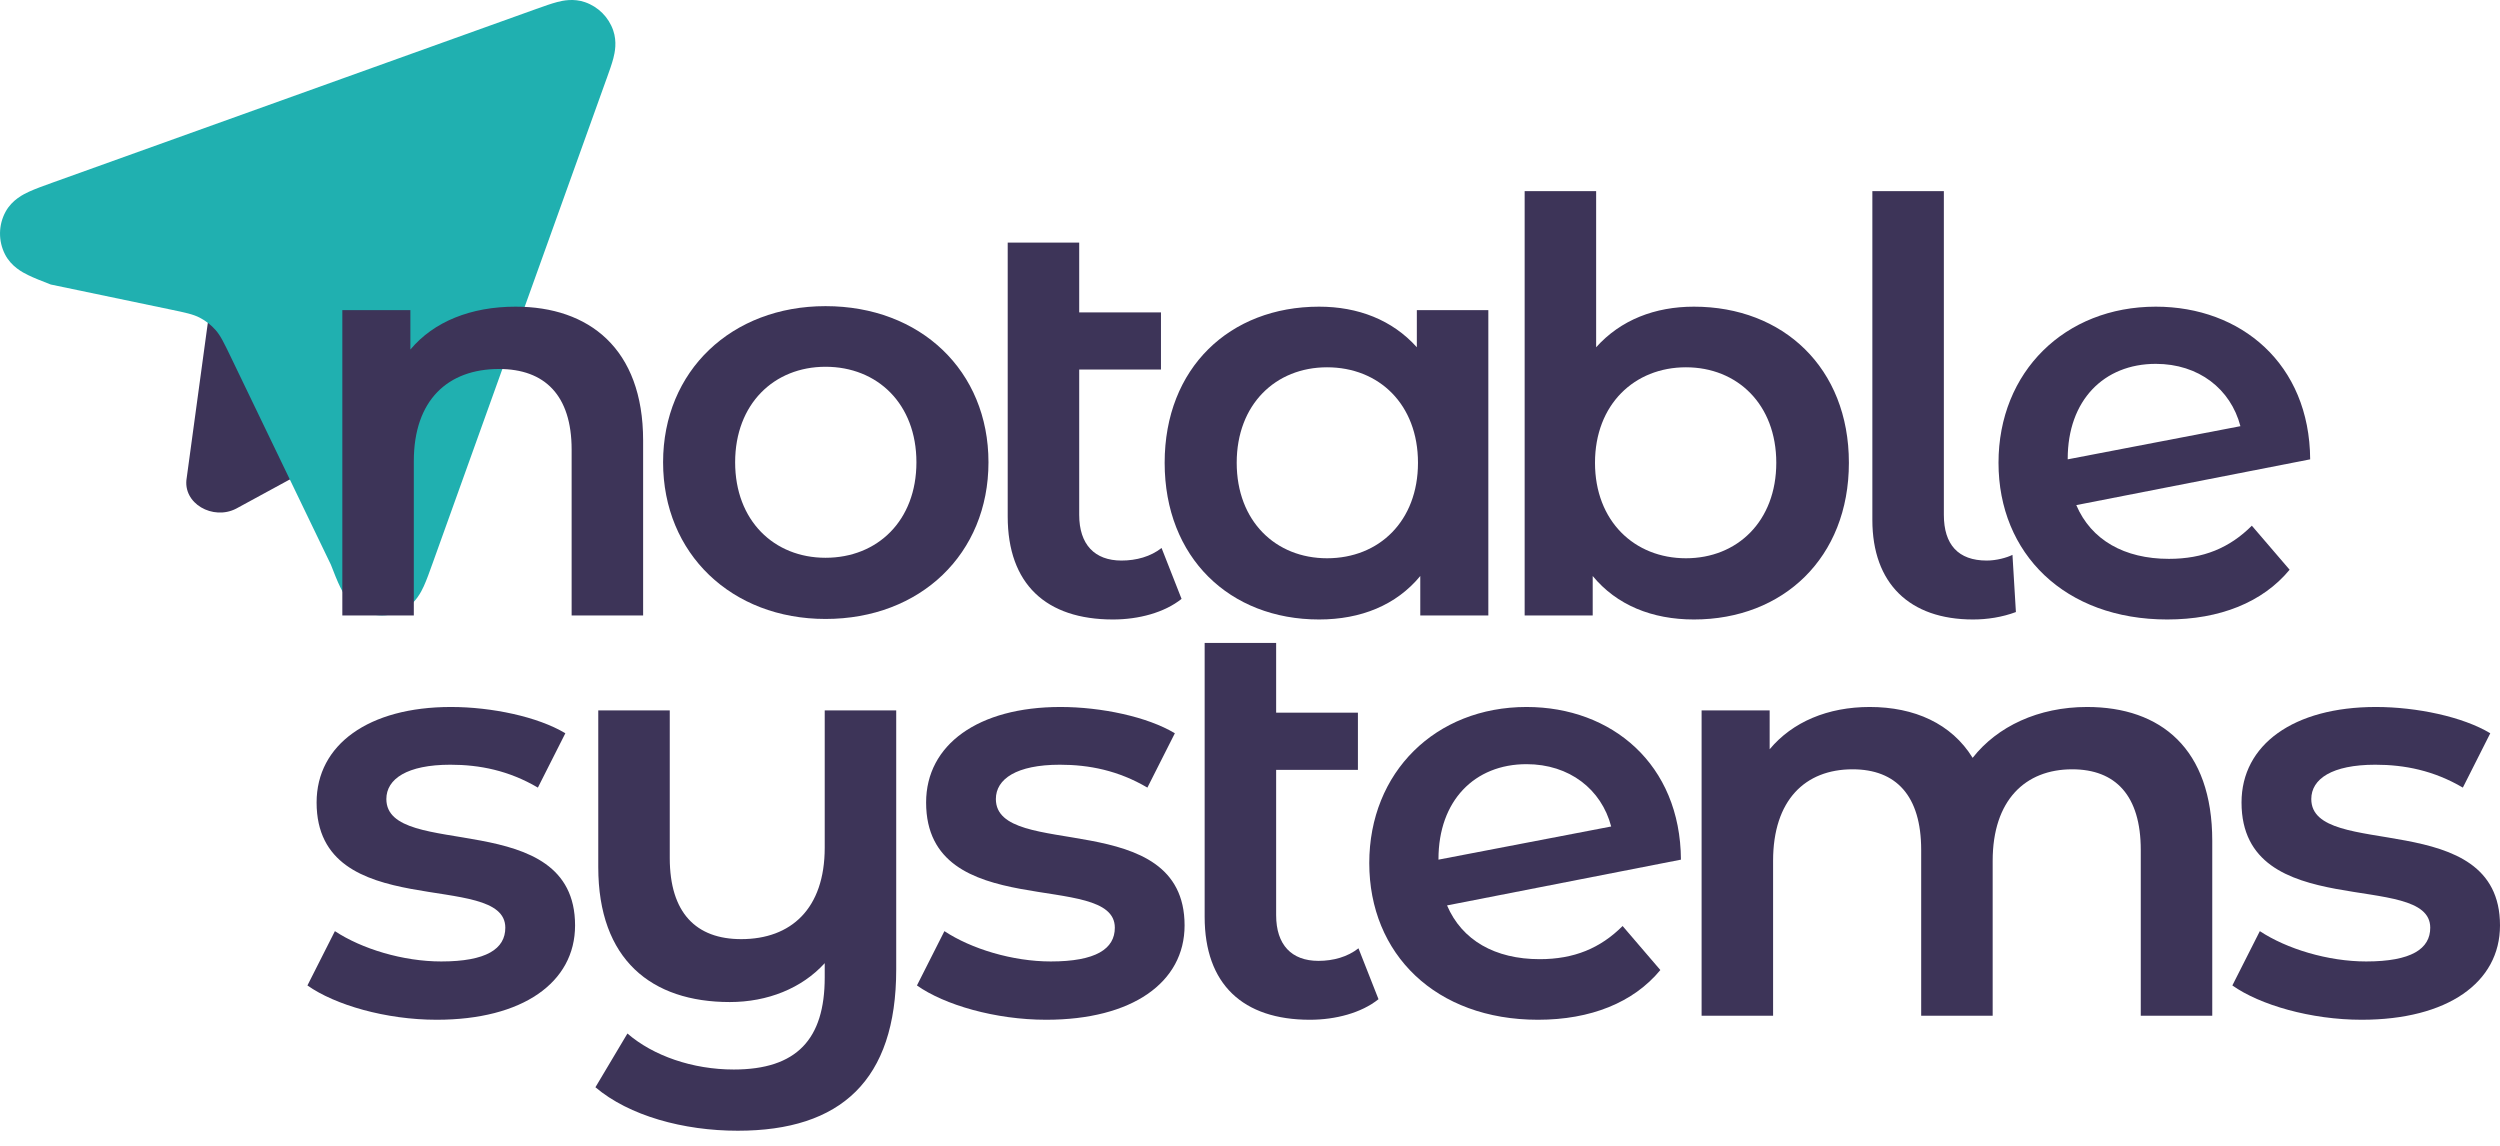
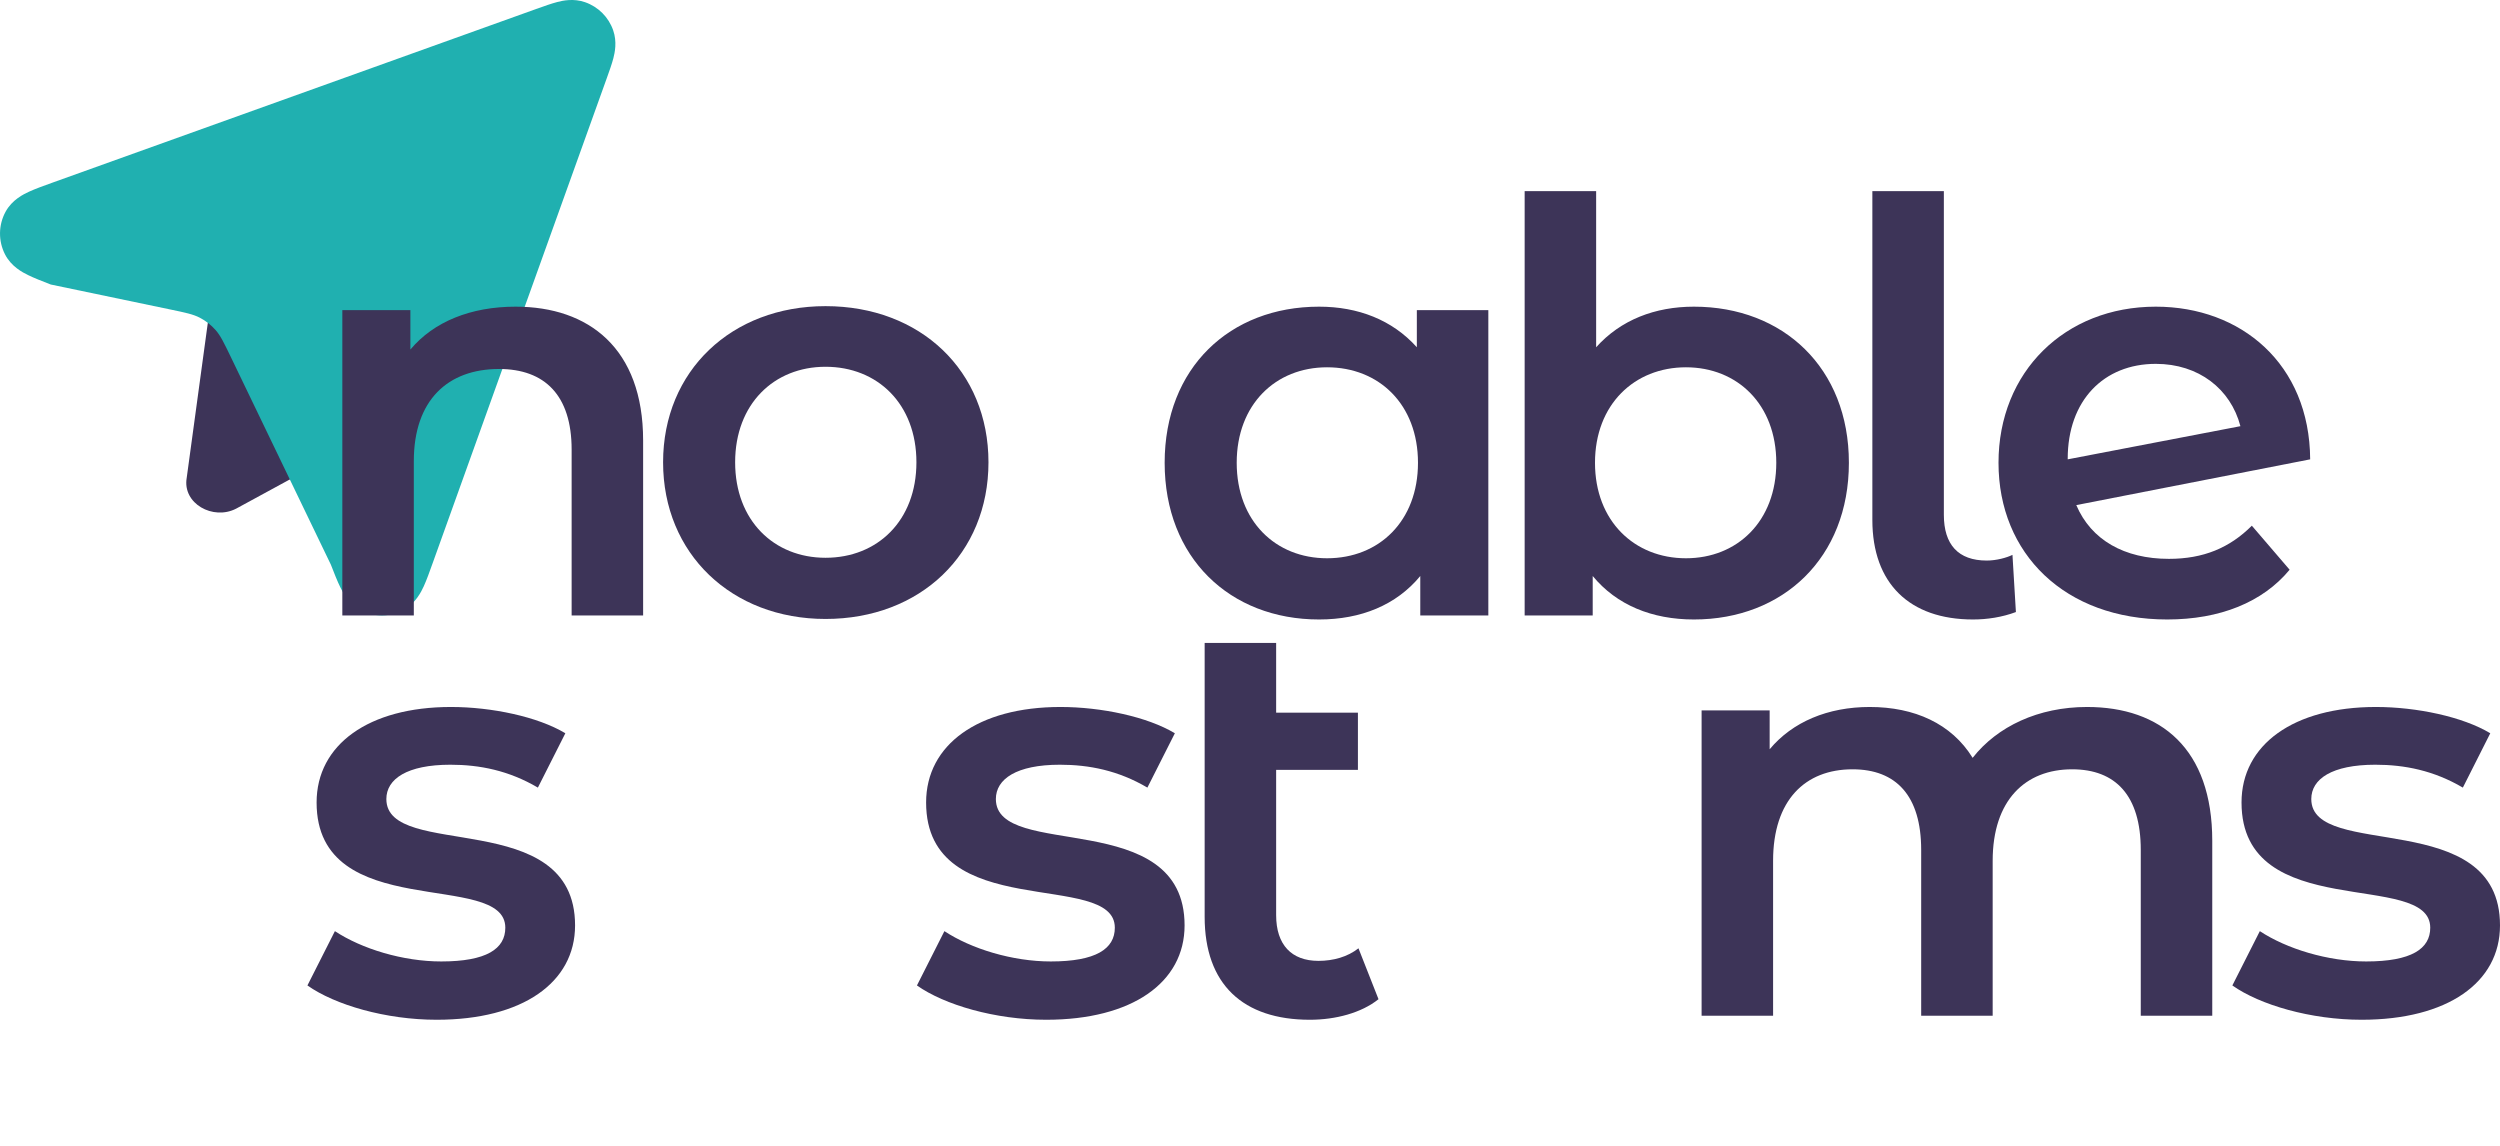
<svg xmlns="http://www.w3.org/2000/svg" width="72" height="33" viewBox="0 0 72 33" fill="none">
  <path d="M10.187 11.592L7.65 8.425C7.161 7.815 6.182 8.067 6.048 8.836L5.377 13.763C5.249 14.502 6.135 14.994 6.801 14.649L9.896 12.965C10.404 12.702 10.545 12.039 10.187 11.592Z" fill="#3D3458" />
-   <path fill-rule="evenodd" clip-rule="evenodd" d="M17.478 2.244C17.474 2.253 17.471 2.263 17.467 2.273L12.459 16.223C12.371 16.469 12.287 16.704 12.204 16.886C12.133 17.039 11.973 17.374 11.625 17.564C11.244 17.771 10.785 17.777 10.399 17.58C10.046 17.399 9.877 17.069 9.803 16.917C9.714 16.738 9.624 16.505 9.529 16.262L6.648 10.282C6.45 9.872 6.352 9.667 6.208 9.504C6.08 9.36 5.927 9.24 5.756 9.151C5.563 9.05 5.341 9.004 4.895 8.911L1.462 8.194C1.219 8.1 0.985 8.009 0.806 7.921C0.655 7.847 0.324 7.678 0.144 7.325C-0.053 6.938 -0.047 6.48 0.16 6.099C0.349 5.751 0.685 5.59 0.838 5.52C1.019 5.437 1.255 5.352 1.5 5.264L15.45 0.256C15.46 0.253 15.47 0.249 15.48 0.246C15.677 0.175 15.878 0.103 16.047 0.059C16.207 0.017 16.517 -0.052 16.849 0.063C17.229 0.195 17.529 0.494 17.66 0.875C17.775 1.207 17.706 1.517 17.665 1.677C17.621 1.846 17.549 2.046 17.478 2.244Z" fill="#20B0B0" />
+   <path fill-rule="evenodd" clip-rule="evenodd" d="M17.478 2.244L12.459 16.223C12.371 16.469 12.287 16.704 12.204 16.886C12.133 17.039 11.973 17.374 11.625 17.564C11.244 17.771 10.785 17.777 10.399 17.58C10.046 17.399 9.877 17.069 9.803 16.917C9.714 16.738 9.624 16.505 9.529 16.262L6.648 10.282C6.45 9.872 6.352 9.667 6.208 9.504C6.08 9.36 5.927 9.24 5.756 9.151C5.563 9.05 5.341 9.004 4.895 8.911L1.462 8.194C1.219 8.1 0.985 8.009 0.806 7.921C0.655 7.847 0.324 7.678 0.144 7.325C-0.053 6.938 -0.047 6.48 0.16 6.099C0.349 5.751 0.685 5.59 0.838 5.52C1.019 5.437 1.255 5.352 1.5 5.264L15.45 0.256C15.46 0.253 15.47 0.249 15.48 0.246C15.677 0.175 15.878 0.103 16.047 0.059C16.207 0.017 16.517 -0.052 16.849 0.063C17.229 0.195 17.529 0.494 17.66 0.875C17.775 1.207 17.706 1.517 17.665 1.677C17.621 1.846 17.549 2.046 17.478 2.244Z" fill="#20B0B0" />
  <path d="M68.014 29.369C66.549 29.369 65.083 28.941 64.292 28.381L65.083 26.817C65.857 27.327 67.043 27.69 68.146 27.69C69.447 27.69 69.991 27.327 69.991 26.718C69.991 25.038 64.556 26.619 64.556 23.111C64.556 21.448 66.054 20.361 68.426 20.361C69.595 20.361 70.93 20.641 71.72 21.118L70.93 22.683C70.09 22.189 69.25 22.024 68.41 22.024C67.158 22.024 66.565 22.436 66.565 23.012C66.565 24.791 72 23.21 72 26.652C72 28.299 70.485 29.369 68.014 29.369Z" fill="#3D3458" />
  <path d="M60.106 20.361C62.231 20.361 63.713 21.563 63.713 24.215V29.254H61.654V24.478C61.654 22.913 60.93 22.156 59.678 22.156C58.328 22.156 57.389 23.045 57.389 24.791V29.254H55.33V24.478C55.33 22.913 54.605 22.156 53.354 22.156C51.987 22.156 51.065 23.045 51.065 24.791V29.254H49.006V20.459H50.966V21.579C51.624 20.789 52.645 20.361 53.848 20.361C55.133 20.361 56.203 20.838 56.812 21.826C57.521 20.921 58.706 20.361 60.106 20.361Z" fill="#3D3458" />
-   <path d="M44.343 27.624C45.331 27.624 46.089 27.311 46.731 26.669L47.818 27.937C47.044 28.875 45.809 29.369 44.294 29.369C41.346 29.369 39.435 27.476 39.435 24.857C39.435 22.238 41.346 20.361 43.964 20.361C46.418 20.361 48.395 22.008 48.411 24.758L41.675 26.076C42.103 27.08 43.058 27.624 44.343 27.624ZM43.964 22.008C42.465 22.008 41.428 23.062 41.428 24.741V24.758L46.402 23.803C46.122 22.732 45.199 22.008 43.964 22.008Z" fill="#3D3458" />
  <path d="M39.124 27.311L39.701 28.777C39.207 29.172 38.465 29.369 37.724 29.369C35.797 29.369 34.694 28.348 34.694 26.405V18.516H36.753V20.525H39.108V22.172H36.753V26.356C36.753 27.212 37.197 27.673 37.971 27.673C38.4 27.673 38.811 27.558 39.124 27.311Z" fill="#3D3458" />
  <path d="M30.13 29.369C28.665 29.369 27.199 28.941 26.408 28.381L27.199 26.817C27.973 27.327 29.159 27.69 30.262 27.69C31.563 27.69 32.107 27.327 32.107 26.718C32.107 25.038 26.672 26.619 26.672 23.111C26.672 21.448 28.17 20.361 30.542 20.361C31.711 20.361 33.045 20.641 33.836 21.118L33.045 22.683C32.206 22.189 31.366 22.024 30.526 22.024C29.274 22.024 28.681 22.436 28.681 23.012C28.681 24.791 34.116 23.21 34.116 26.652C34.116 28.299 32.601 29.369 30.13 29.369Z" fill="#3D3458" />
-   <path d="M23.752 20.459H25.811V27.92C25.811 31.115 24.213 32.565 21.248 32.565C19.684 32.565 18.119 32.136 17.148 31.313L18.07 29.765C18.811 30.407 19.947 30.802 21.133 30.802C22.945 30.802 23.752 29.93 23.752 28.151V27.739C23.093 28.464 22.105 28.859 21.018 28.859C18.762 28.859 17.23 27.64 17.23 24.972V20.459H19.289V24.709C19.289 26.29 20.046 27.047 21.347 27.047C22.78 27.047 23.752 26.174 23.752 24.412V20.459Z" fill="#3D3458" />
  <path d="M12.576 29.369C11.11 29.369 9.645 28.941 8.854 28.381L9.645 26.817C10.419 27.327 11.604 27.69 12.708 27.69C14.009 27.69 14.553 27.327 14.553 26.718C14.553 25.038 9.118 26.619 9.118 23.111C9.118 21.448 10.616 20.361 12.988 20.361C14.157 20.361 15.491 20.641 16.282 21.118L15.491 22.683C14.651 22.189 13.811 22.024 12.972 22.024C11.72 22.024 11.127 22.436 11.127 23.012C11.127 24.791 16.562 23.21 16.562 26.652C16.562 28.299 15.047 29.369 12.576 29.369Z" fill="#3D3458" />
  <path d="M62.465 16.095C63.453 16.095 64.211 15.782 64.853 15.14L65.941 16.408C65.166 17.347 63.931 17.841 62.416 17.841C59.468 17.841 57.557 15.947 57.557 13.328C57.557 10.709 59.468 8.832 62.087 8.832C64.54 8.832 66.517 10.479 66.533 13.229L59.797 14.547C60.225 15.551 61.181 16.095 62.465 16.095ZM62.087 10.479C60.588 10.479 59.55 11.533 59.55 13.213V13.229L64.524 12.274C64.244 11.203 63.322 10.479 62.087 10.479Z" fill="#3D3458" />
  <path d="M56.823 17.841C54.995 17.841 53.924 16.803 53.924 14.975V5.505H55.983V14.827C55.983 15.683 56.395 16.144 57.218 16.144C57.498 16.144 57.794 16.062 57.959 15.98L58.058 17.627C57.663 17.775 57.234 17.841 56.823 17.841Z" fill="#3D3458" />
  <path d="M48.785 8.832C51.355 8.832 53.248 10.594 53.248 13.328C53.248 16.062 51.355 17.841 48.785 17.841C47.583 17.841 46.562 17.429 45.87 16.589V17.725H43.91V5.505H45.969V10.001C46.677 9.211 47.665 8.832 48.785 8.832ZM48.555 16.078C50.037 16.078 51.157 15.008 51.157 13.328C51.157 11.648 50.037 10.578 48.555 10.578C47.072 10.578 45.936 11.648 45.936 13.328C45.936 15.008 47.072 16.078 48.555 16.078Z" fill="#3D3458" />
  <path d="M40.805 8.931H42.864V17.725H40.904V16.589C40.212 17.429 39.191 17.841 37.989 17.841C35.419 17.841 33.542 16.062 33.542 13.328C33.542 10.594 35.419 8.832 37.989 8.832C39.109 8.832 40.097 9.211 40.805 10.001V8.931ZM38.219 16.078C39.718 16.078 40.838 15.008 40.838 13.328C40.838 11.648 39.718 10.578 38.219 10.578C36.737 10.578 35.617 11.648 35.617 13.328C35.617 15.008 36.737 16.078 38.219 16.078Z" fill="#3D3458" />
-   <path d="M33.453 15.782L34.029 17.248C33.535 17.643 32.794 17.841 32.053 17.841C30.126 17.841 29.022 16.82 29.022 14.876V6.987H31.081V8.997H33.436V10.643H31.081V14.827C31.081 15.683 31.526 16.144 32.3 16.144C32.728 16.144 33.14 16.029 33.453 15.782Z" fill="#3D3458" />
  <path d="M23.775 17.826C21.073 17.826 19.097 15.949 19.097 13.314C19.097 10.678 21.073 8.817 23.775 8.817C26.509 8.817 28.468 10.678 28.468 13.314C28.468 15.949 26.509 17.826 23.775 17.826ZM23.775 16.064C25.273 16.064 26.393 14.994 26.393 13.314C26.393 11.634 25.273 10.563 23.775 10.563C22.292 10.563 21.172 11.634 21.172 13.314C21.172 14.994 22.292 16.064 23.775 16.064Z" fill="#3D3458" />
  <path d="M14.849 8.832C16.957 8.832 18.522 10.034 18.522 12.686V17.725H16.463V12.949C16.463 11.385 15.689 10.627 14.372 10.627C12.906 10.627 11.918 11.516 11.918 13.279V17.725H9.859V8.931H11.819V10.067C12.494 9.26 13.565 8.832 14.849 8.832Z" fill="#3D3458" />
</svg>